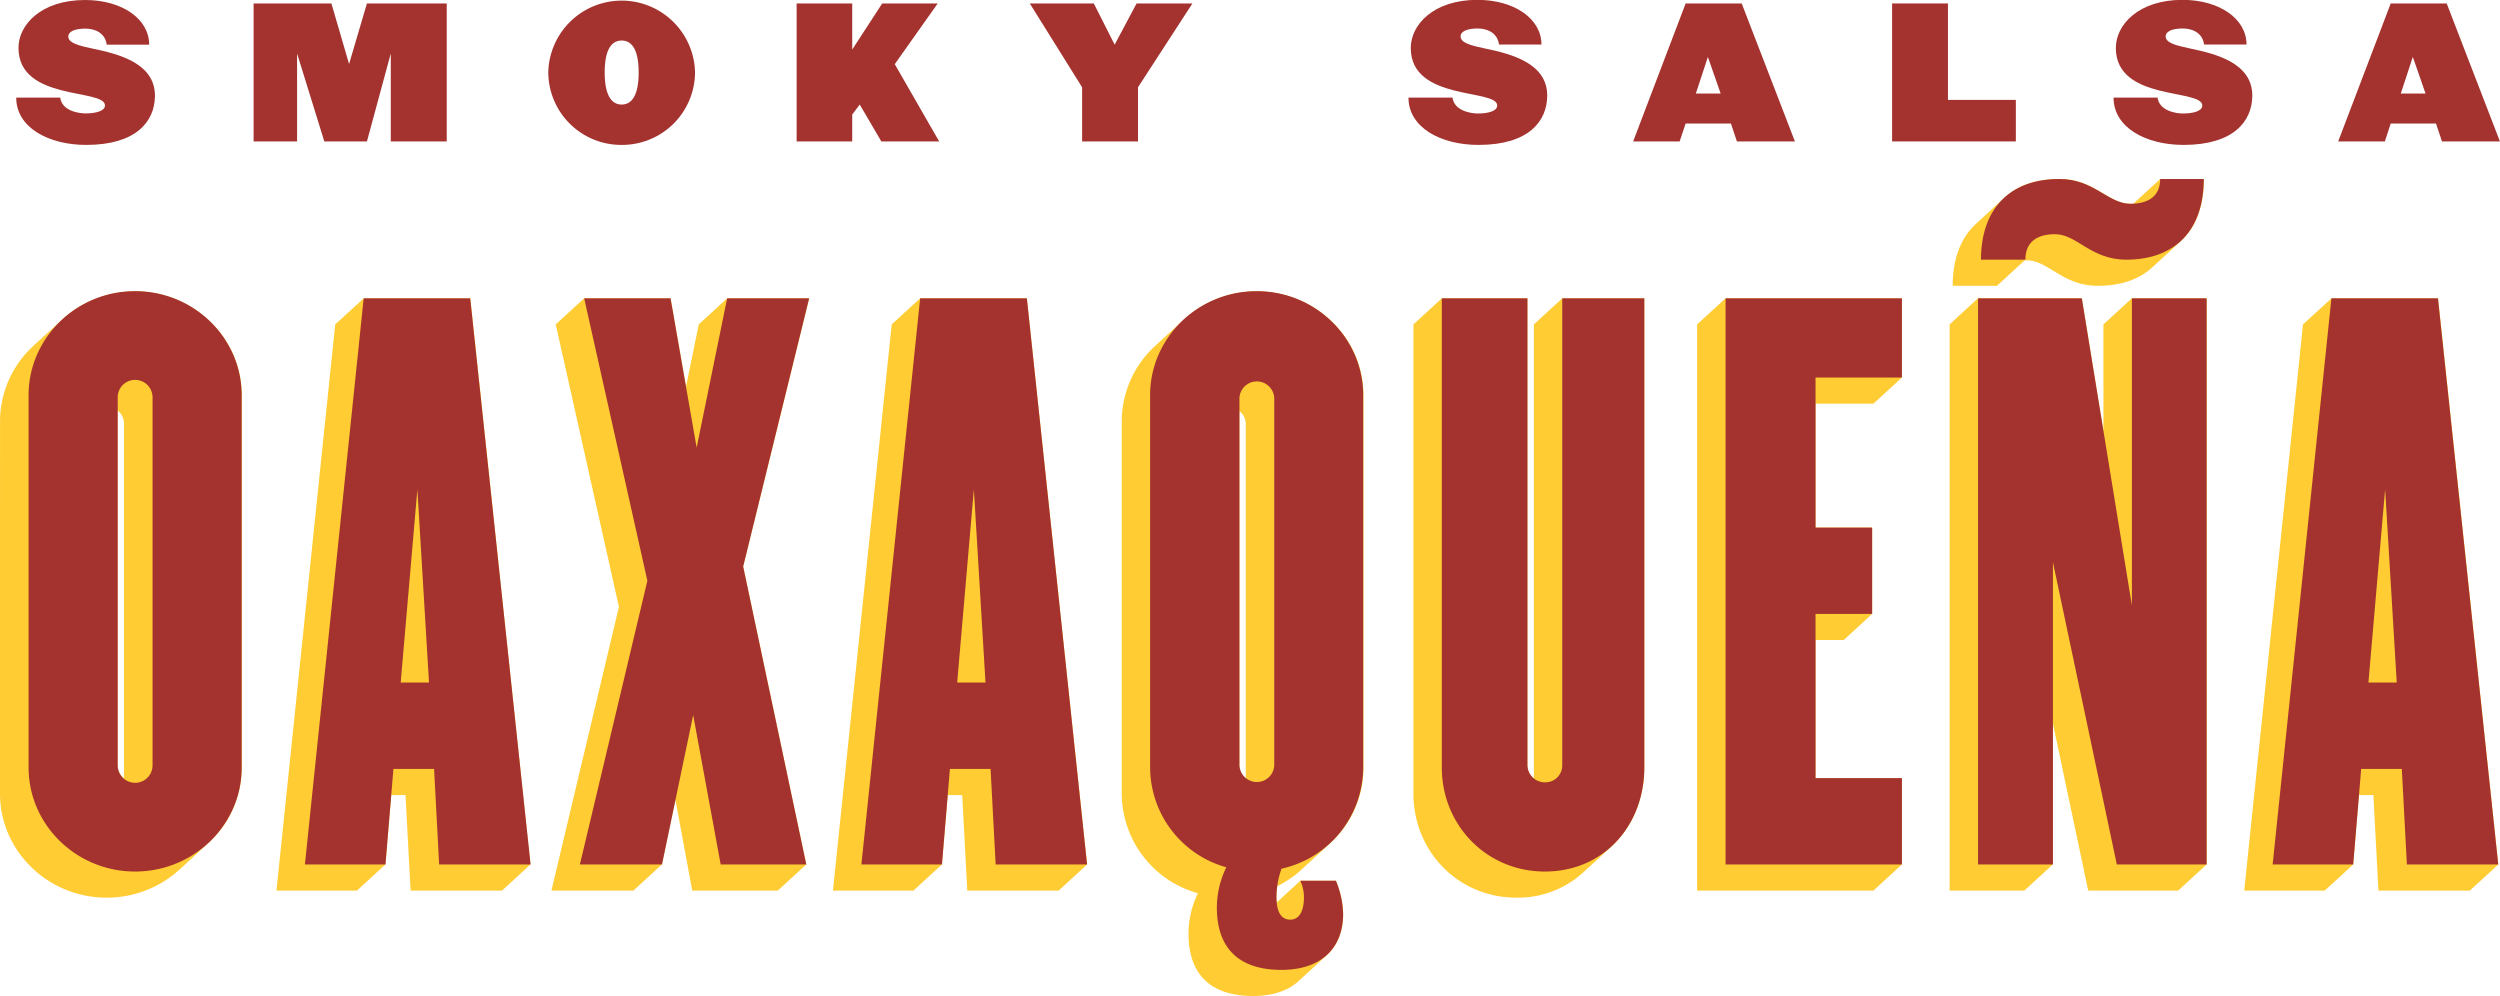
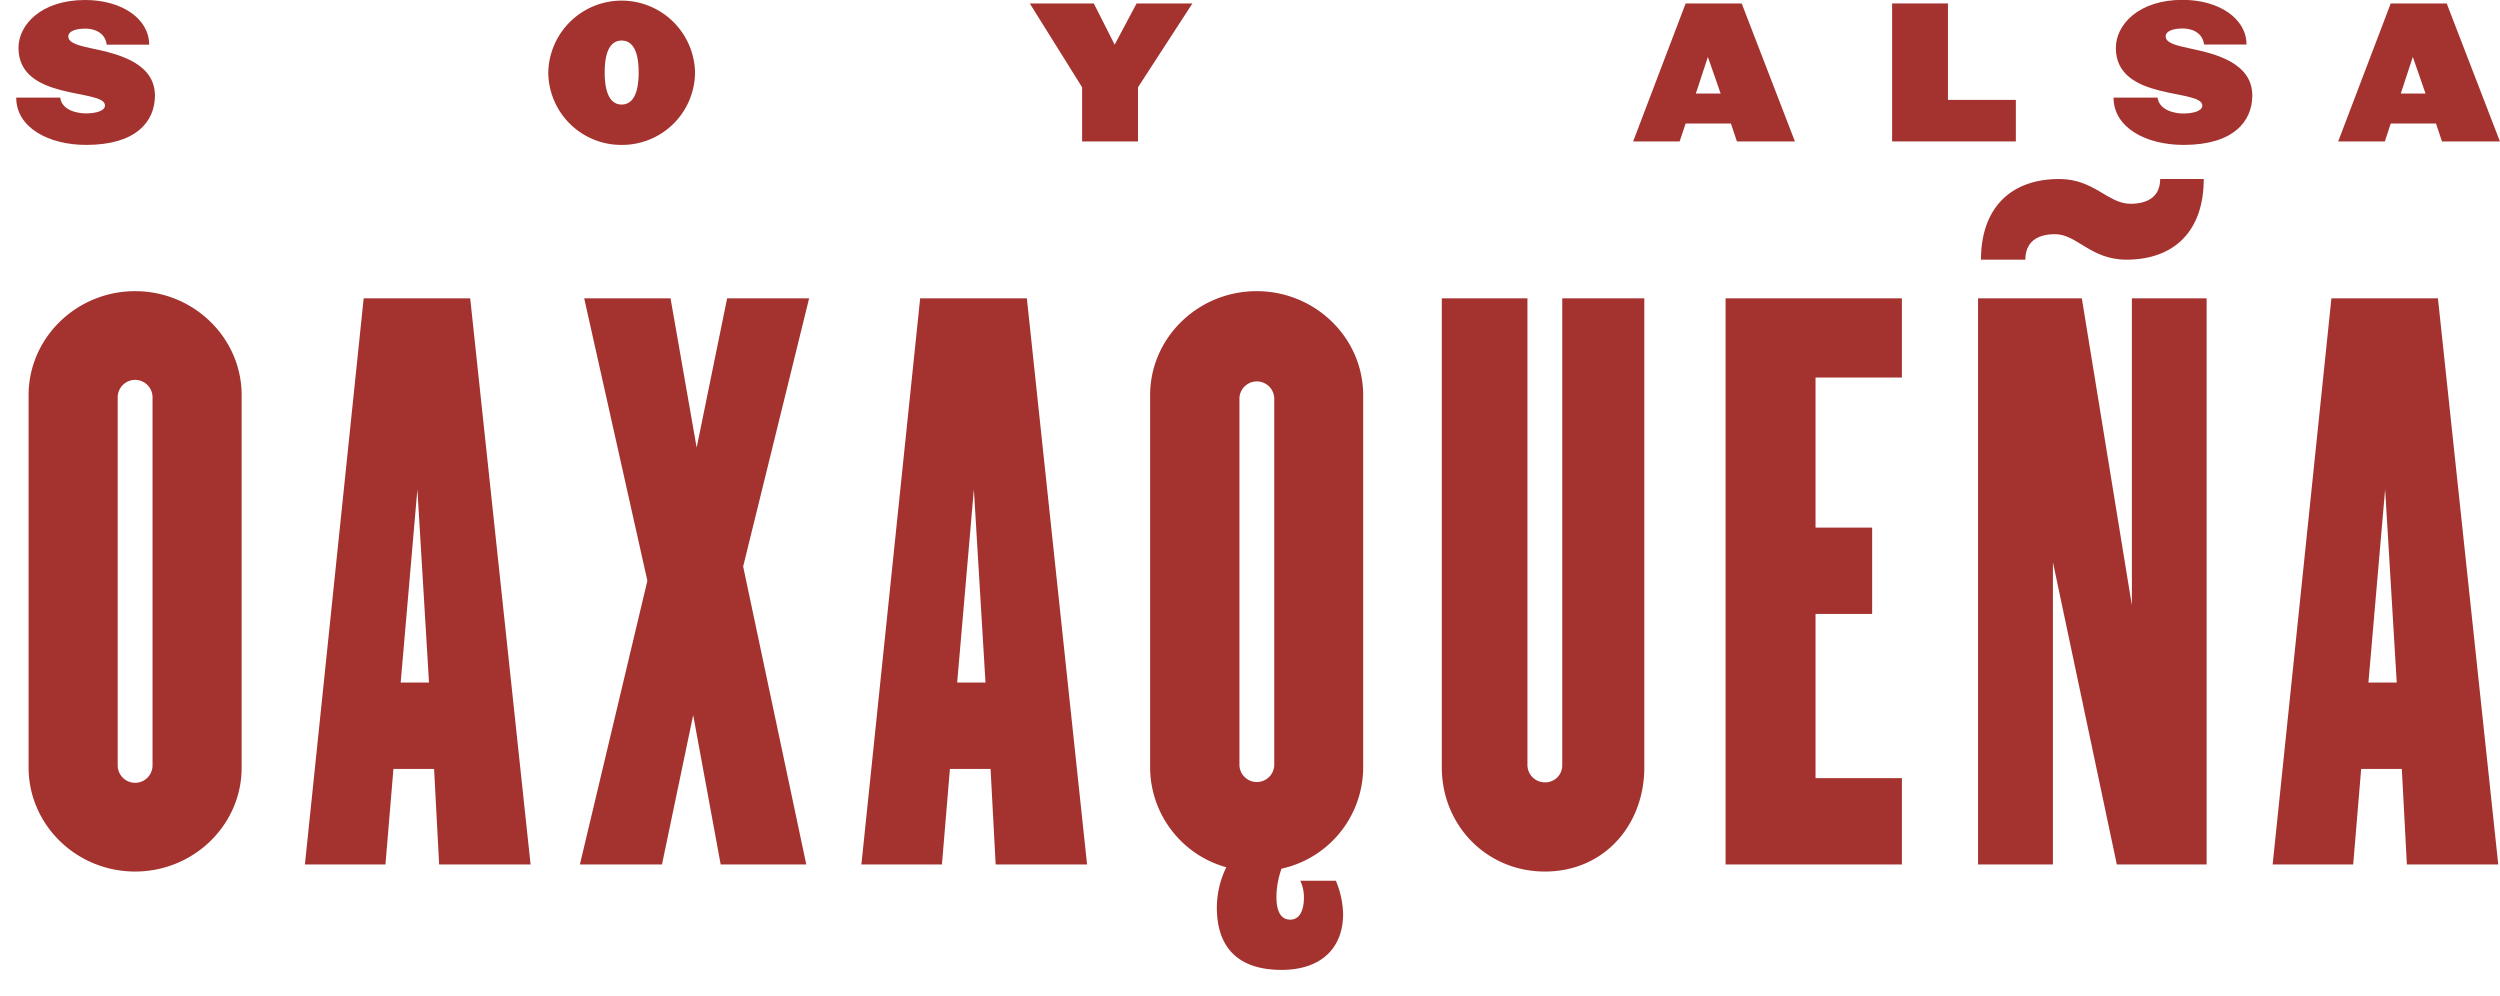
<svg xmlns="http://www.w3.org/2000/svg" viewBox="0 0 727.51 289.84">
  <defs>
    <style>.svg-smoky-ox1{fill:#a4332f;}.svg-smoky-ox2{fill:#fc3;}</style>
  </defs>
  <path class="svg-smoky-ox1" d="M25.09,42.17c-11,0-20.37-5.07-20.37-13.76H17.53C18,32.23,22.78,33,24.94,33c2.93,0,5.61-.7,5.61-2.31,0-5-25.17-1.15-25.17-16.76C5.38,7.18,12,0,24.78,0,35.54,0,43.41,5.52,43.41,13H31.06c-.51-3.81-4-4.67-6.18-4.67-2.93,0-5,.76-5,2.31,0,1.91,3.13,2.66,7.15,3.52,7.46,1.55,18.06,4.21,18.06,13.7C45.06,35.29,39.71,42.17,25.09,42.17Z" />
-   <path class="svg-smoky-ox1" d="M113.72,41.16V15.56l-6.94,25.6H94.38l-7.93-25.6v25.6H73.8V1H96.44l5.14,17.62L106.78,1H130V41.16Z" />
  <path class="svg-smoky-ox1" d="M180.91,42.17a21.23,21.23,0,0,1-21.36-21.09,21.36,21.36,0,0,1,42.71,0A21.23,21.23,0,0,1,180.91,42.17Zm0-30.37c-2.73,0-4.94,2.26-4.94,9.28s2.21,9.34,4.94,9.34,4.94-2.31,4.94-9.34S183.63,11.8,180.91,11.8Z" />
-   <path class="svg-smoky-ox1" d="M256.47,41.16l-6.28-10.74L248,33.33v7.83H231.82V1H248V14.41L256.73,1h16.15l-12.5,17.67L273.3,41.16Z" />
  <path class="svg-smoky-ox1" d="M331.16,25.4V41.16H314.9V25.4L299.67,1H318.3l6.07,12,6.38-12H347Z" />
-   <path class="svg-smoky-ox1" d="M430.25,42.17c-11,0-20.38-5.07-20.38-13.76h12.81c.52,3.82,5.25,4.62,7.42,4.62,2.93,0,5.6-.7,5.6-2.31,0-5-25.16-1.15-25.16-16.76,0-6.78,6.64-14,19.4-14,10.76,0,18.63,5.52,18.63,13H436.22c-.52-3.81-4-4.67-6.18-4.67-2.93,0-5,.76-5,2.31,0,1.91,3.14,2.66,7.15,3.52,7.46,1.55,18.06,4.21,18.06,13.7C450.21,35.29,444.86,42.17,430.25,42.17Z" />
  <path class="svg-smoky-ox1" d="M505.45,41.16l-1.75-5.22H490.53l-1.75,5.22H475.25L490.53,1h16.31l15.49,40.16ZM497,16.57l-3.5,10.64h7.21Z" />
  <path class="svg-smoky-ox1" d="M550.61,41.16V1h16.25V29.07h19.76V41.16Z" />
  <path class="svg-smoky-ox1" d="M635.43,42.17c-11,0-20.38-5.07-20.38-13.76h12.81c.52,3.82,5.25,4.62,7.42,4.62,2.93,0,5.6-.7,5.6-2.31,0-5-25.16-1.15-25.16-16.76,0-6.78,6.64-14,19.4-14,10.76,0,18.63,5.52,18.63,13H641.4c-.52-3.81-4-4.67-6.18-4.67-2.93,0-5,.76-5,2.31,0,1.91,3.14,2.66,7.15,3.52,7.46,1.55,18.06,4.21,18.06,13.7C655.39,35.29,650,42.17,635.43,42.17Z" />
  <path class="svg-smoky-ox1" d="M710.63,41.16l-1.75-5.22H695.71L694,41.16H680.42L695.71,1H712l15.49,40.16Zm-8.49-24.59-3.5,10.64h7.2Z" />
-   <path class="svg-smoky-ox2" d="M575,65.16c-4.38,4-6.75,10.15-6.75,18h12.88l8.06-7.4h.59c6.34,0,10.35,7.41,20.7,7.41,6.69,0,12.05-1.87,15.87-5.38h0l8.27-7.6h0c4.38-4,6.73-10.17,6.73-18.09H628.62l-7.82,7.19-.83,0c-6.55,0-10.56-7.21-20.7-7.21-6.73,0-12.17,1.9-16,5.46h0L575,65.16ZM670.18,94.4l-17.1,164.76h23.43l8.28-7.6,1.69-20.2h4.18l1.48,27.8h26.61l8.27-7.6L709.49,86.81h-31Zm-102.83,0V259.16H589.1l8.27-7.6V210.38l10.31,48.78h26.18l8.28-7.6V86.81H620.39l-8.28,7.59v31l-6.29-38.61h-30.2Zm-73.48,0V259.16h51.31l8.28-7.6V226.43H528.33V186.25h8.2l8.27-7.6V153.53H528.33V117.47h16.85l8.28-7.6V86.81H502.15ZM411.31,230.94c0,16.69,12.88,30.28,30,30.28a28.13,28.13,0,0,0,19.35-7.28h0l8.28-7.59h0c6.05-5.56,9.57-13.8,9.57-23V86.81H454.64l-8.28,7.59V226.51a5.06,5.06,0,0,1-.88-.91,4.8,4.8,0,0,1-1-2.87V86.81H419.59l-8.28,7.59Zm-49.65-5.34a4.8,4.8,0,0,1-1-2.87V119.59a4.81,4.81,0,0,1,1.86,3.85V226.51a4.74,4.74,0,0,1-.88-.91Zm-15.8,46.12c0,11.53,6.12,18.12,18.79,18.12,5.8,0,10.23-1.58,13.24-4.34l8.28-7.6h0c3.12-2.87,4.7-7,4.7-11.93a26.55,26.55,0,0,0-2.11-9.68H378.41l-6.89,6.34c0-.5-.07-1-.07-1.6a23.64,23.64,0,0,1,.22-3.13c.76-.37,1.5-.78,2.22-1.22a30.4,30.4,0,0,0,4.9-3.67l8.28-7.6a29.82,29.82,0,0,0,9.72-22.07V115a29.64,29.64,0,0,0-6-17.81A31.51,31.51,0,0,0,344.5,93h0l-8.28,7.6h0a29.88,29.88,0,0,0-9.79,22V230.94a30.26,30.26,0,0,0,22.17,29A26.89,26.89,0,0,0,345.86,271.72ZM259.49,94.4l-17.1,164.76h23.44l8.28-7.6,1.69-20.2H280l1.48,27.8h26.6l8.28-7.6L298.82,86.81H267.77Zm-79.38,82.18-19.64,82.58h23.86l8.28-7.6,3.94-18.85,4.89,26.45h24.91l8.28-7.6-18.37-86.7,19.22-78.05H211.62l-8.28,7.59-3.7,18.11-4.49-25.7H170l-8.28,7.59ZM97.55,94.4,80.45,259.16h23.44l8.28-7.6,1.69-20.2H118l1.48,27.8h26.61l8.28-7.6L136.87,86.81h-31ZM35.23,225.6a4.8,4.8,0,0,1-1-2.87V119.45a4.92,4.92,0,0,1,1.86,3.79V226.51A5.05,5.05,0,0,1,35.23,225.6ZM0,230.94c0,16.69,13.94,30.28,31,30.28A31.32,31.32,0,0,0,52.29,253h0l8.28-7.6h0a29.86,29.86,0,0,0,9.79-22V115a29.58,29.58,0,0,0-6-17.81A31.49,31.49,0,0,0,18.08,93h0L9.8,100.57h0a29.88,29.88,0,0,0-9.79,22Z" />
  <path class="svg-smoky-ox1" d="M39.32,253.62c-17.1,0-31-13.6-31-30.28V115c0-16.68,13.94-30.27,31-30.27s31,13.59,31,30.27V223.34C70.36,240,56.42,253.62,39.32,253.62Zm5.07-138a5.07,5.07,0,0,0-10.14,0V222.73a5.07,5.07,0,0,0,10.14,0Z" />
  <path class="svg-smoky-ox1" d="M127.79,251.56l-1.47-27.8H114.49l-2.32,27.8H88.73l17.1-164.75h31L154.4,251.56Zm-6.33-109.15-4.86,56.22h8.24Z" />
  <path class="svg-smoky-ox1" d="M216.26,164.86l18.37,86.7H209.72l-8-43.46-9.08,43.46H168.75L188.39,169,170,86.81h25.13l7.6,43.45,8.87-43.45h23.86Z" />
  <path class="svg-smoky-ox1" d="M289.74,251.56l-1.48-27.8H276.43l-2.32,27.8H250.67l17.1-164.75h31.05l17.52,164.75ZM283.4,142.41l-4.86,56.22h8.24Z" />
  <path class="svg-smoky-ox1" d="M372.93,252.79a24.87,24.87,0,0,0-1.48,8.24c0,4.12,1.26,6.59,4,6.59,3.17,0,4-3.5,4-6.38a11.39,11.39,0,0,0-1.06-4.95h10.35a26.55,26.55,0,0,1,2.11,9.68c0,9.68-6.12,16.27-17.94,16.27-12.67,0-18.8-6.59-18.8-18.12a26.85,26.85,0,0,1,2.75-11.74,30.26,30.26,0,0,1-22.17-29V115c0-16.68,13.93-30.27,31-30.27s31,13.59,31,30.27V223.34A30.25,30.25,0,0,1,372.93,252.79Zm-2.12-136.95a5.07,5.07,0,0,0-10.13,0V222.73a5.07,5.07,0,0,0,10.13,0Z" />
  <path class="svg-smoky-ox1" d="M449.57,253.62c-17.1,0-30-13.6-30-30.28V86.81h24.92V222.73a5.08,5.08,0,0,0,5.06,4.94,4.94,4.94,0,0,0,5.07-4.94V86.81H478.5V223.34C478.5,240,466.89,253.62,449.57,253.62Z" />
-   <path class="svg-smoky-ox1" d="M502.15,251.56V86.81h51.31v23.06H528.33v43.66H544.8v25.12H528.33v47.78h25.13v25.13Z" />
+   <path class="svg-smoky-ox1" d="M502.15,251.56V86.81h51.31v23.06H528.33v43.66H544.8v25.12H528.33v47.78h25.13v25.13" />
  <path class="svg-smoky-ox1" d="M616,251.56l-18.59-87.94v87.94H575.62V86.81h30.2l14.57,89.37V86.81h21.75V251.56Zm2.74-176c-10.34,0-14.36-7.41-20.69-7.41-5.28,0-8.66,2.27-8.66,7.41H576.47c0-14.82,8.44-23.47,22.8-23.47,10.14,0,14.15,7.21,20.7,7.21,5.28,0,8.65-2.27,8.65-7.21H641.3C641.3,66.92,633.06,75.57,618.7,75.57Z" />
  <path class="svg-smoky-ox1" d="M700.41,251.56l-1.47-27.8H687.11l-2.32,27.8H661.35l17.1-164.75h31L727,251.56Zm-6.33-109.15-4.86,56.22h8.24Z" />
</svg>